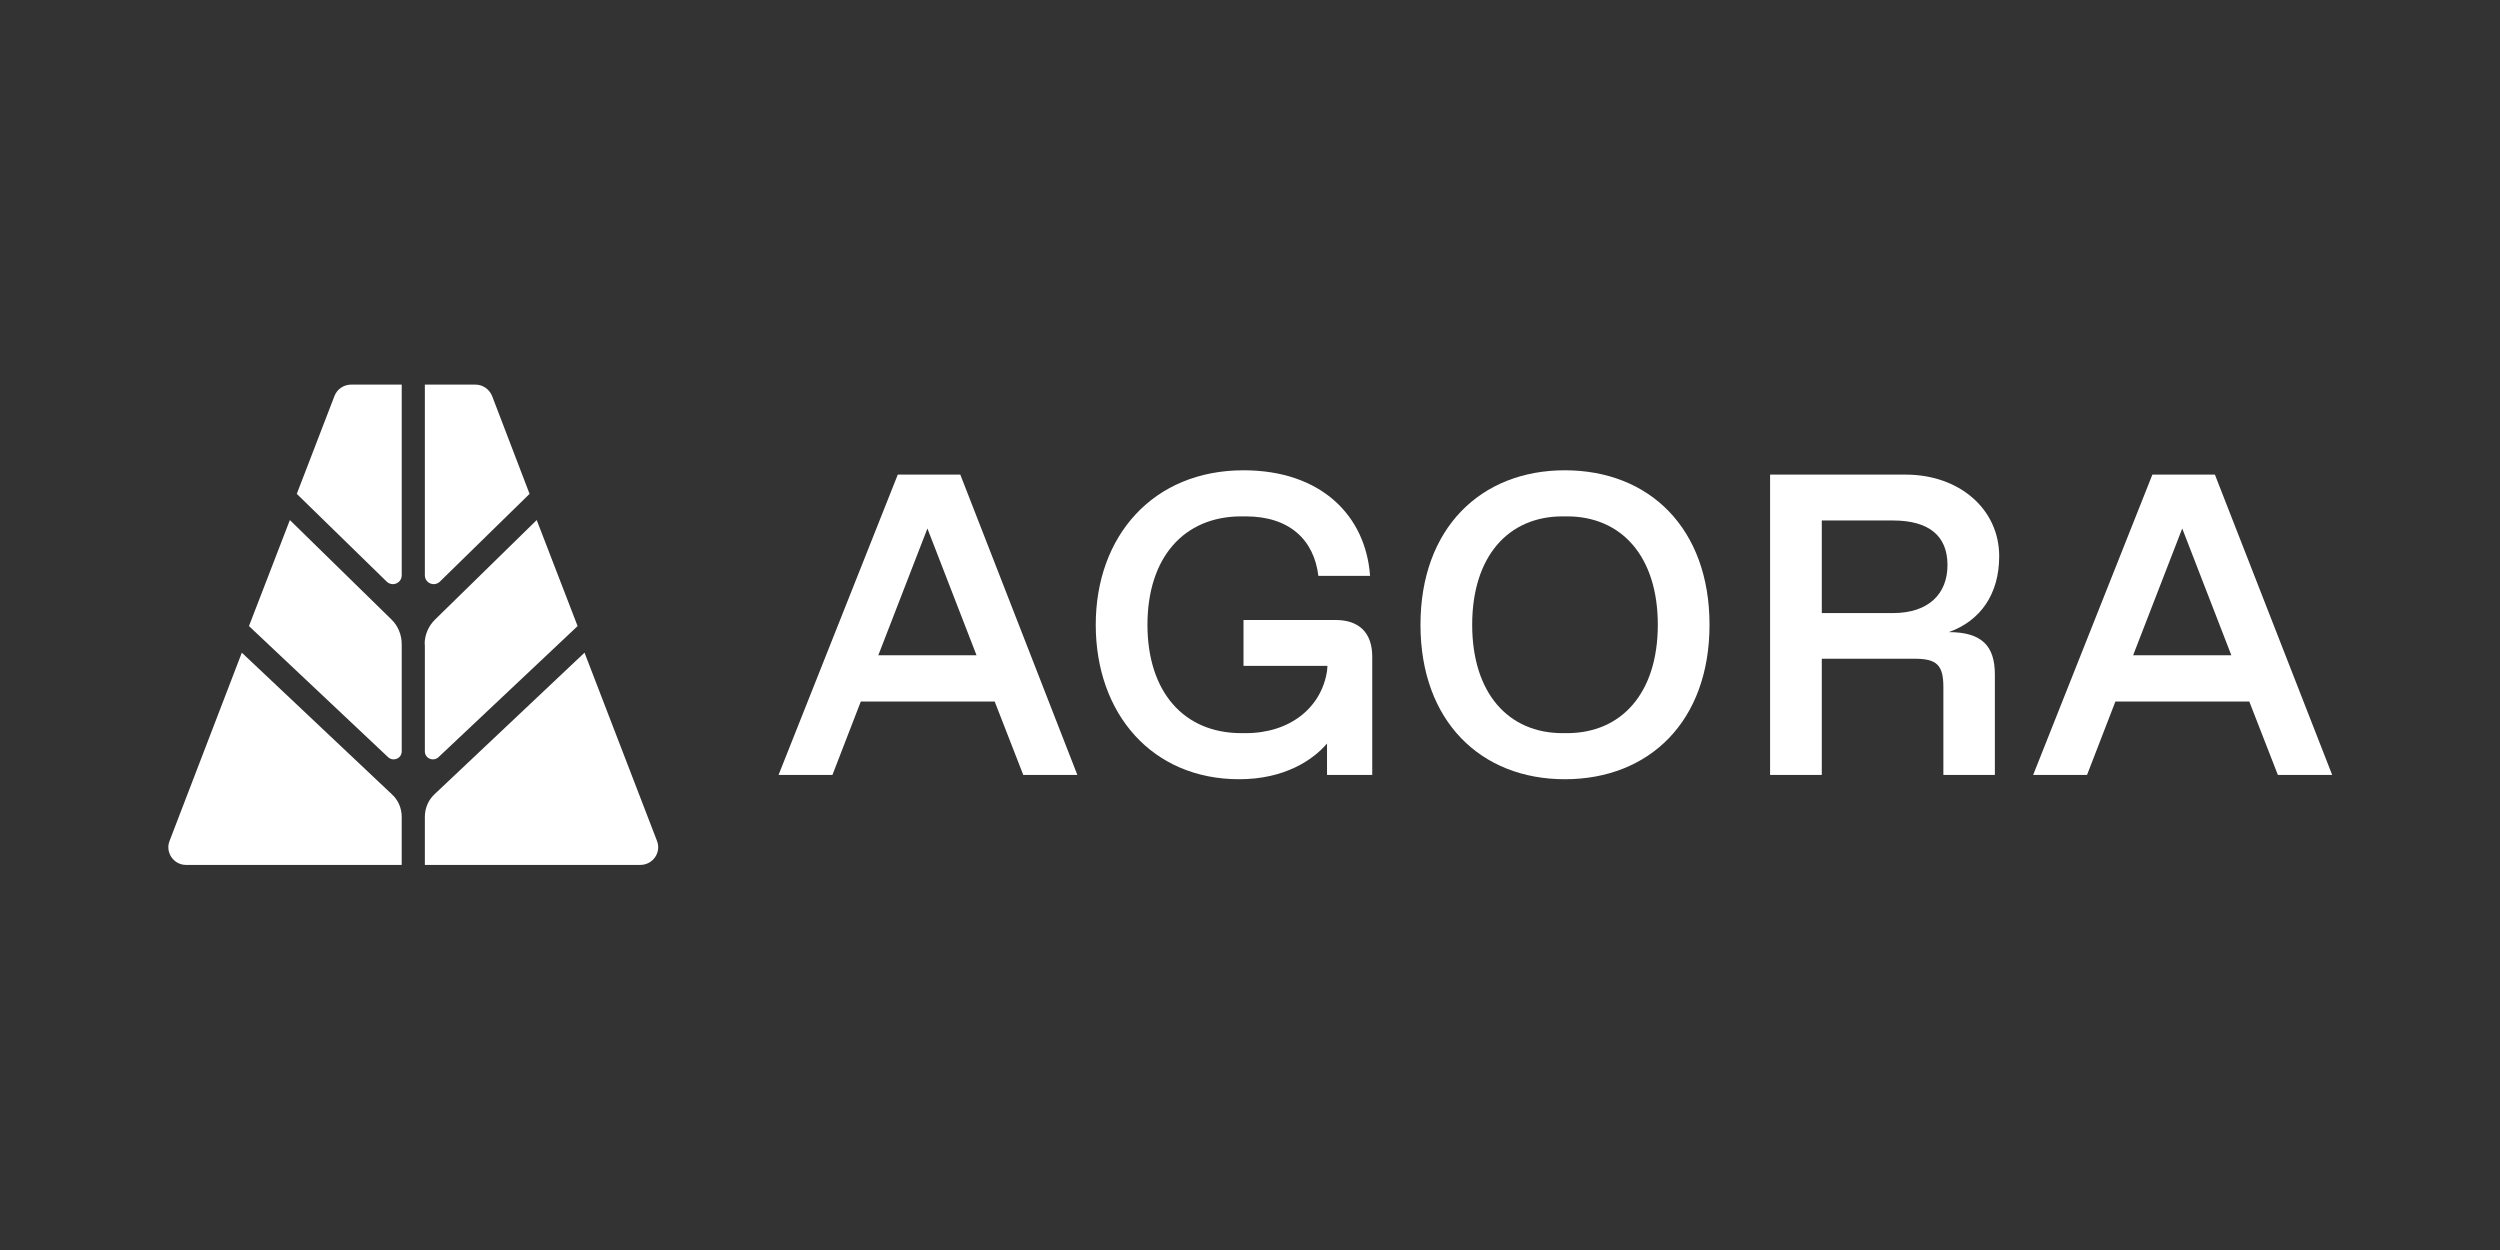
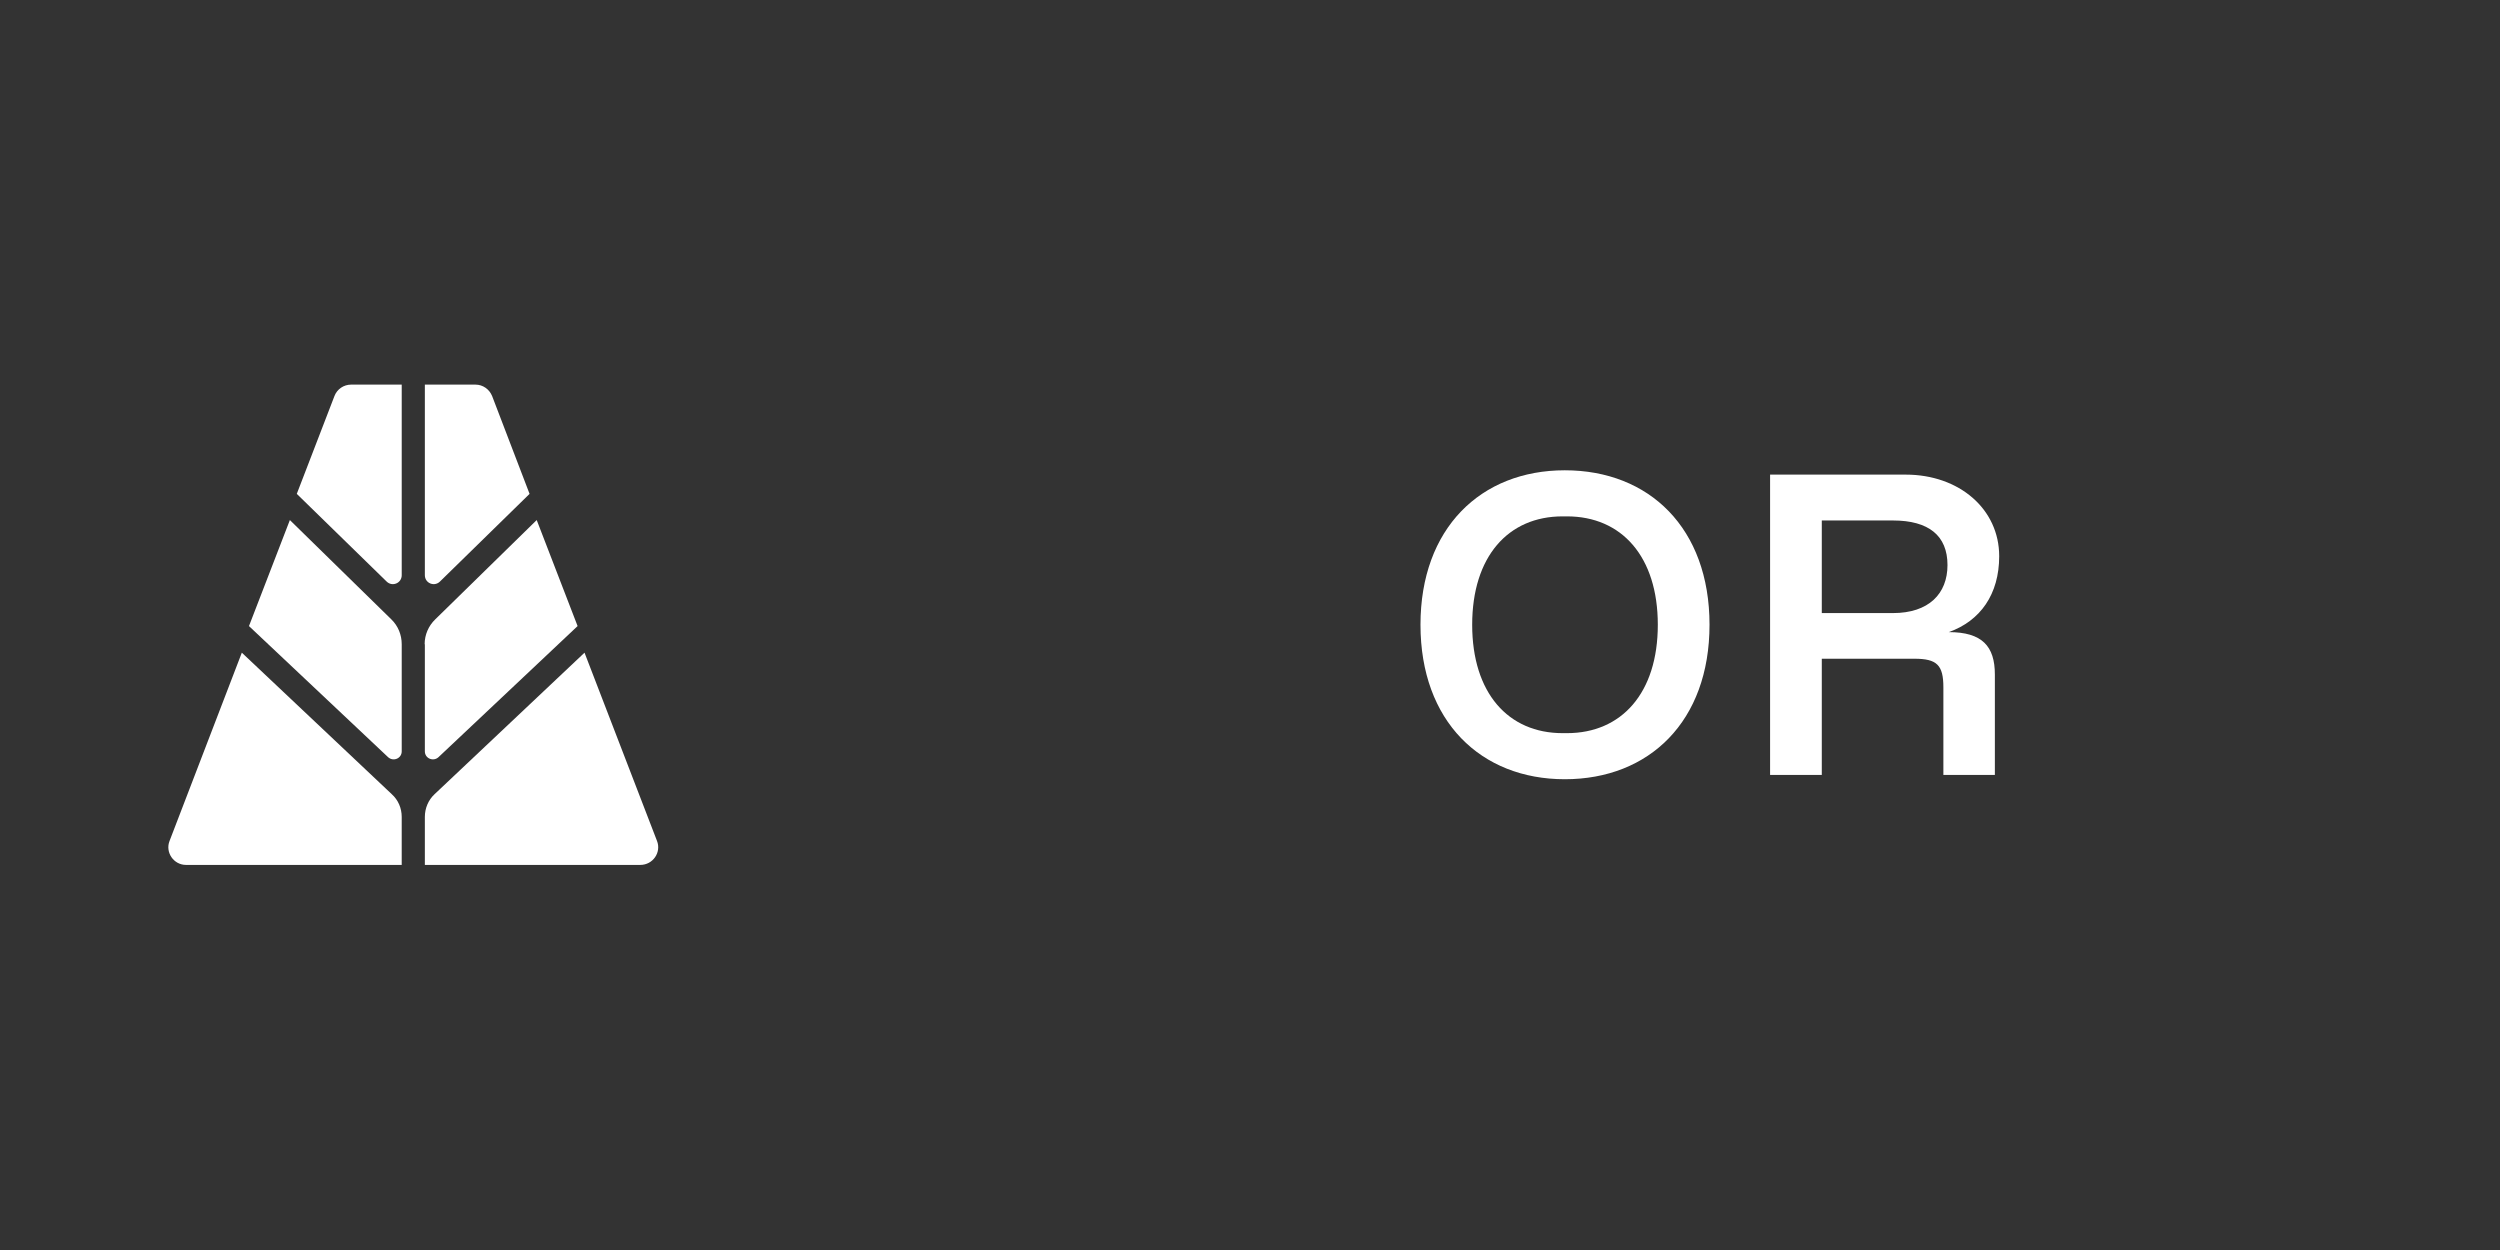
<svg xmlns="http://www.w3.org/2000/svg" width="208" height="104" viewBox="0 0 208 104" fill="none">
  <rect x="0" y="0" width="208" height="104" fill="#333333" stroke="none" />
  <path d="M33.423 32V47.858C33.423 48.524 32.631 48.848 32.163 48.38L24.693 41.09L27.825 32.954C28.041 32.378 28.599 32 29.211 32H33.423Z" fill="white" />
  <path d="M33.423 53.601V62.511C33.423 63.105 32.721 63.393 32.289 62.997L20.715 52.089L24.117 43.269L32.559 51.531C33.117 52.071 33.423 52.809 33.423 53.601Z" fill="white" />
  <path d="M33.422 67.965V71.961H15.476C14.45 71.961 13.73 70.917 14.108 69.963L20.12 54.303L32.594 66.075C33.134 66.561 33.422 67.245 33.422 67.965Z" fill="white" />
  <path d="M35.348 32V47.858C35.348 48.524 36.14 48.848 36.608 48.38L44.06 41.09L40.946 32.954C40.712 32.378 40.172 32 39.56 32H35.348Z" fill="white" />
  <path d="M35.348 53.601V62.511C35.348 63.105 36.05 63.393 36.482 62.997L48.056 52.089L44.654 43.269L36.212 51.531C35.654 52.071 35.33 52.809 35.33 53.601H35.348Z" fill="white" />
  <path d="M35.348 67.965V71.961H53.276C54.32 71.961 55.04 70.917 54.662 69.963L48.632 54.303L36.158 66.075C35.636 66.561 35.348 67.245 35.348 67.965Z" fill="white" />
-   <path d="M194.036 64.472H189.518L187.142 58.37H176L173.642 64.472H169.16L179.078 39.488H184.28L194.036 64.472ZM181.562 43.97L177.476 54.518H185.648L181.562 43.97Z" fill="white" />
  <path d="M151.573 64.472H147.271V39.488H158.557C163.003 39.488 166.333 42.35 166.333 46.274C166.333 49.442 164.767 51.656 162.139 52.592C164.911 52.592 165.973 53.762 165.973 56.12V64.472H161.689V57.182C161.689 55.328 161.149 54.806 159.277 54.806H151.573V64.472ZM151.573 43.304V51.008H157.495C160.465 51.008 162.031 49.406 162.031 47.012C162.031 44.564 160.465 43.304 157.495 43.304H151.573Z" fill="white" />
  <path d="M130.19 64.832C123.206 64.832 118.184 60.008 118.184 51.98C118.184 43.952 123.206 39.128 130.19 39.128C137.228 39.128 142.232 43.952 142.232 51.98C142.232 60.008 137.228 64.832 130.19 64.832ZM130.01 60.998H130.37C134.924 60.998 137.93 57.65 137.93 51.98C137.93 46.31 134.924 42.962 130.37 42.962H130.01C125.474 42.962 122.486 46.31 122.486 51.98C122.486 57.65 125.474 60.998 130.01 60.998Z" fill="white" />
-   <path d="M103.1 64.832C95.828 64.832 91.166 59.36 91.166 51.98C91.166 44.6 95.936 39.128 103.46 39.128C109.904 39.128 113.63 42.89 113.99 47.912H109.688C109.328 44.924 107.294 42.962 103.64 42.962H103.28C98.474 42.962 95.468 46.418 95.468 51.98C95.468 57.542 98.474 60.998 103.28 60.998H103.64C107.33 60.998 109.94 58.874 110.408 55.832L110.444 55.4H103.46V51.584H111.128C113.09 51.584 114.17 52.664 114.17 54.626V64.472H110.408V61.862C109.256 63.212 106.898 64.832 103.1 64.832Z" fill="white" />
-   <path d="M89.635 64.472H85.135L82.759 58.37H71.617L69.259 64.472H64.777L74.695 39.488H79.897L89.635 64.472ZM77.161 43.97L73.075 54.518H81.247L77.161 43.97Z" fill="white" />
</svg>